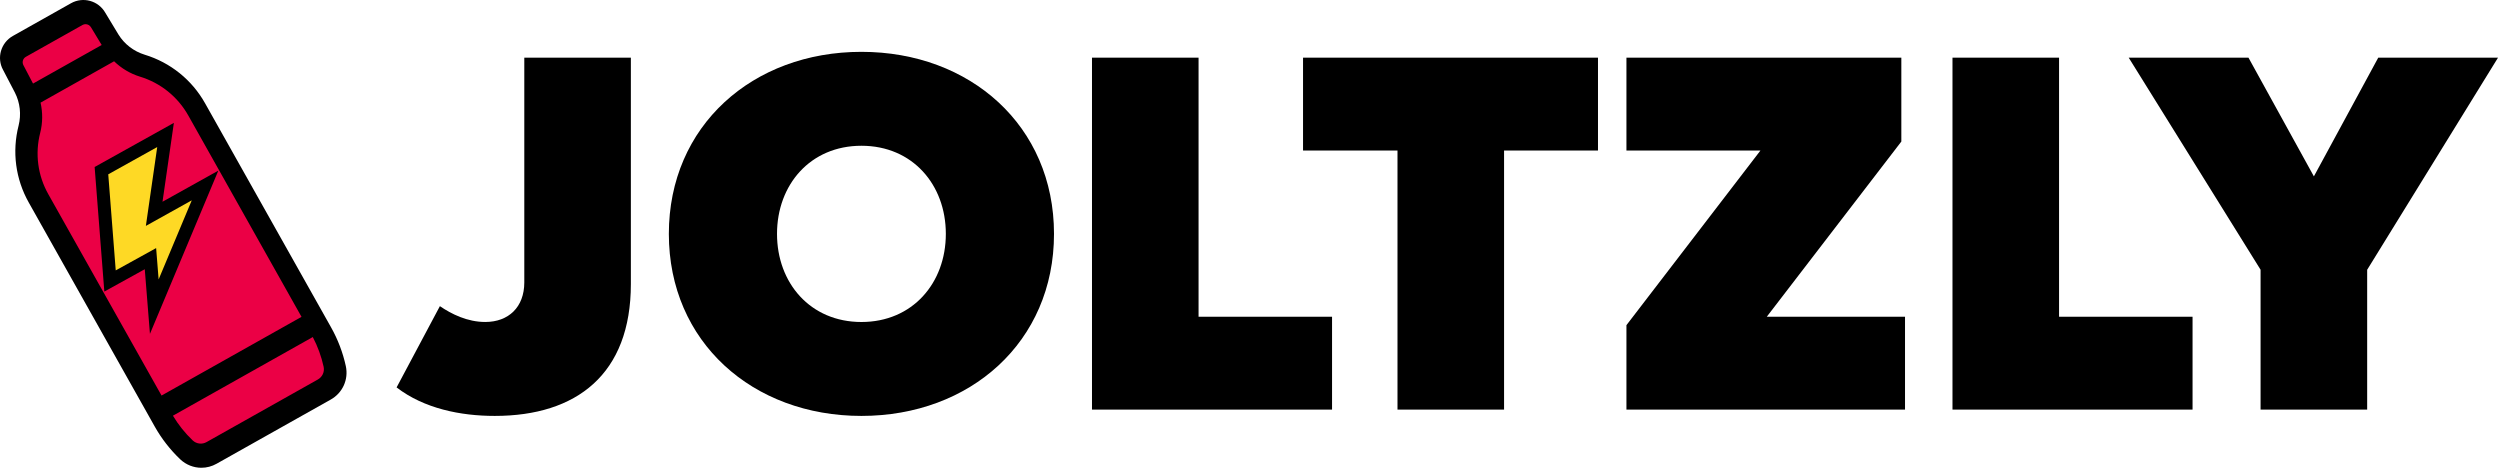
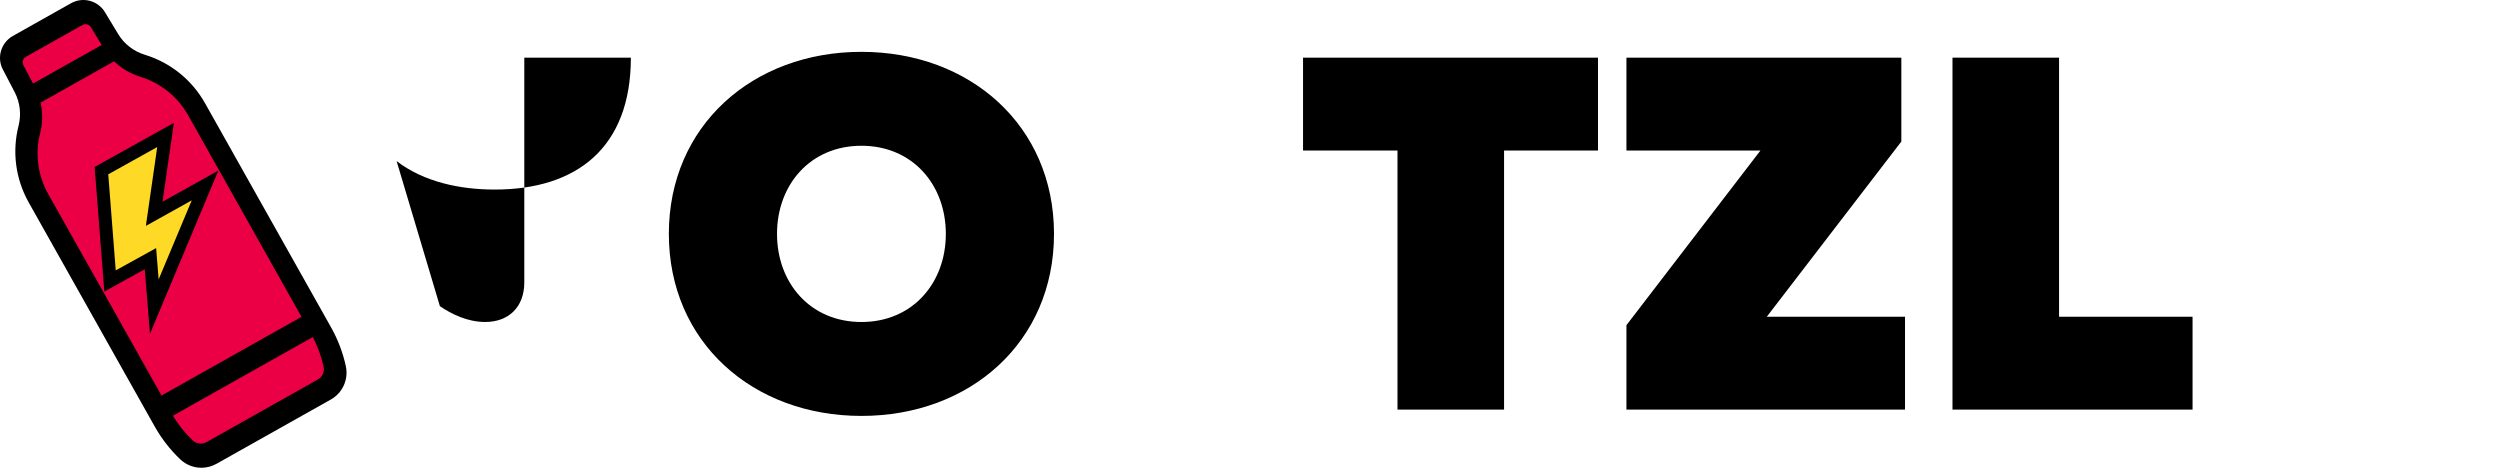
<svg xmlns="http://www.w3.org/2000/svg" version="1.1" id="Layer_1" x="0px" y="0px" viewBox="0 0 11597.9 2180.2" style="enable-background:new 0 0 11597.9 2180.2;" xml:space="preserve">
  <style type="text/css">
	.st0{fill:#EB0045;}
	.st1{fill:#FED925;}
</style>
  <g>
    <path class="st0" d="M715.4,1905l29.4,52.3c29.5,52.5,66.7,100.3,110.2,141.8c31.9,30,79.6,35.7,117.7,14l528.8-297.3   c38.3-21.3,58.2-65,49.2-107.8c-12.8-58.8-34.4-115.4-63.9-167.9l-29.4-52.3l0,0L902.5,501c-55.4-98.9-146.9-172.6-255.4-205.6   c-60.7-18.7-112.6-58.7-146.1-112.7L439.5,80.8c-20-35.2-64.7-47.6-99.9-27.6c0,0,0,0,0,0L205,128.9L70.4,204.6   C35,224.3,22.3,269,42,304.3c0,0,0,0,0,0l55.1,105.5c28.8,56.7,36,121.8,20.4,183.4c-28.1,109.8-12.7,226.3,43,325L715.4,1905z" />
    <g id="Path_58_2_">
      <path class="st1" d="M697.9,1199.9l-187.5,103.6l-39.8-511.8L768,626.1L715.3,992l235.9-131.5l-235.5,562.1L697.9,1199.9z" />
      <path d="M695.6,1548.9l-24-299.9l-187.6,103.6l-45-577.9L806.6,570l-52.7,365.9l259-144.4L695.6,1548.9z M724.3,1150.9l11.6,145.4    l153.7-366.9L676.7,1048l52.7-365.9L502.2,808.7l34.7,445.7L724.3,1150.9z" />
    </g>
    <path d="M1604.4,1698.7c-13.8-63.1-36.8-123.7-68.5-180l-584.2-1039c-61.2-109.3-161-189.5-280.7-226   c-50.6-15.6-93.9-48.9-121.5-93.6L488.6,59.3C456.8,3.2,385.3-16.6,329.3,15.1L60.2,166.5C3.8,197.9-16.4,269.2,14.4,324.5   l54.8,105.1c24,47.2,30,101.5,17.1,152.8c-31,121.3-14.3,248.2,47.2,357.3l584.3,1039c31.7,56.3,71.4,107.4,118.4,152.2   c27.4,25.8,62.6,39.1,98.1,39.1c24.2,0,48.6-6.2,70.9-18.9l528.6-297.2C1589.2,1823.2,1617.6,1760.9,1604.4,1698.7z M186.6,615.8   c11.7-46.1,11.9-93.8,1.5-139.6l341.2-191.9c33.6,32.6,74.6,57.3,120.1,71.3c95.7,29.2,175.4,93.3,224.4,180.7l525,933.6   l-649.4,365.1l-525-933.6C175.1,814.3,161.7,712.8,186.6,615.8z M1451.1,1563.6c22.9,43.6,39.8,90,50.3,137.9   c5,23.6-5.8,47.3-27.1,59.2l-515.9,290.1c-21,11.9-46.9,8.8-64.3-7.5c-35.7-34-66.5-72.6-91.9-114.8L1451.1,1563.6z M108.8,302.8   c-7.7-13.9-2.7-31.5,11.3-39.3l262.8-147.7c4.4-2.5,9.2-3.7,14-3.7c10.2,0,20.2,5.5,25.9,15.6l48.9,81L153.2,387.7L108.8,302.8z" />
  </g>
  <g>
-     <path d="M2040.7,1420.3c53.8,36.7,127.3,73.4,210.5,73.4c107.7,0,181.1-68.5,181.1-183.6V267.5h494.4v1050.1   c0,418.6-252.1,611.9-631.5,611.9c-159.1,0-328-34.3-455.3-132.2L2040.7,1420.3z" />
+     <path d="M2040.7,1420.3c53.8,36.7,127.3,73.4,210.5,73.4c107.7,0,181.1-68.5,181.1-183.6V267.5h494.4c0,418.6-252.1,611.9-631.5,611.9c-159.1,0-328-34.3-455.3-132.2L2040.7,1420.3z" />
    <path d="M3996.3,240.5c504.2,0,893.4,342.7,893.4,844.5c0,501.8-389.2,844.5-893.4,844.5c-504.2,0-893.4-342.7-893.4-844.5   C3102.9,583.2,3492.1,240.5,3996.3,240.5z M3996.3,676.2c-237.4,0-391.6,181.1-391.6,408.8c0,227.6,154.2,408.8,391.6,408.8   c237.4,0,391.6-181.1,391.6-408.8C4388,857.4,4233.8,676.2,3996.3,676.2z" />
-     <path d="M5065.9,267.5h494.4v1201.9h619.3v430.8H5065.9V267.5z" />
    <path d="M6483.1,698.3h-438.1V267.5h1368.3v430.8h-435.7v1201.9h-494.4V698.3z" />
    <path d="M7545.3,1508.5L8167,698.3h-621.7V267.5h1275.3v389.2l-624.2,812.7h641.3v430.8H7545.3V1508.5z" />
    <path d="M9057.9,267.5h494.4v1201.9h619.3v430.8H9057.9V267.5z" />
-     <path d="M10487.3,1251.5l-611.9-984h555.6l303.5,550.7l298.6-550.7h555.6l-607,984v648.7h-494.5V1251.5z" />
  </g>
</svg>